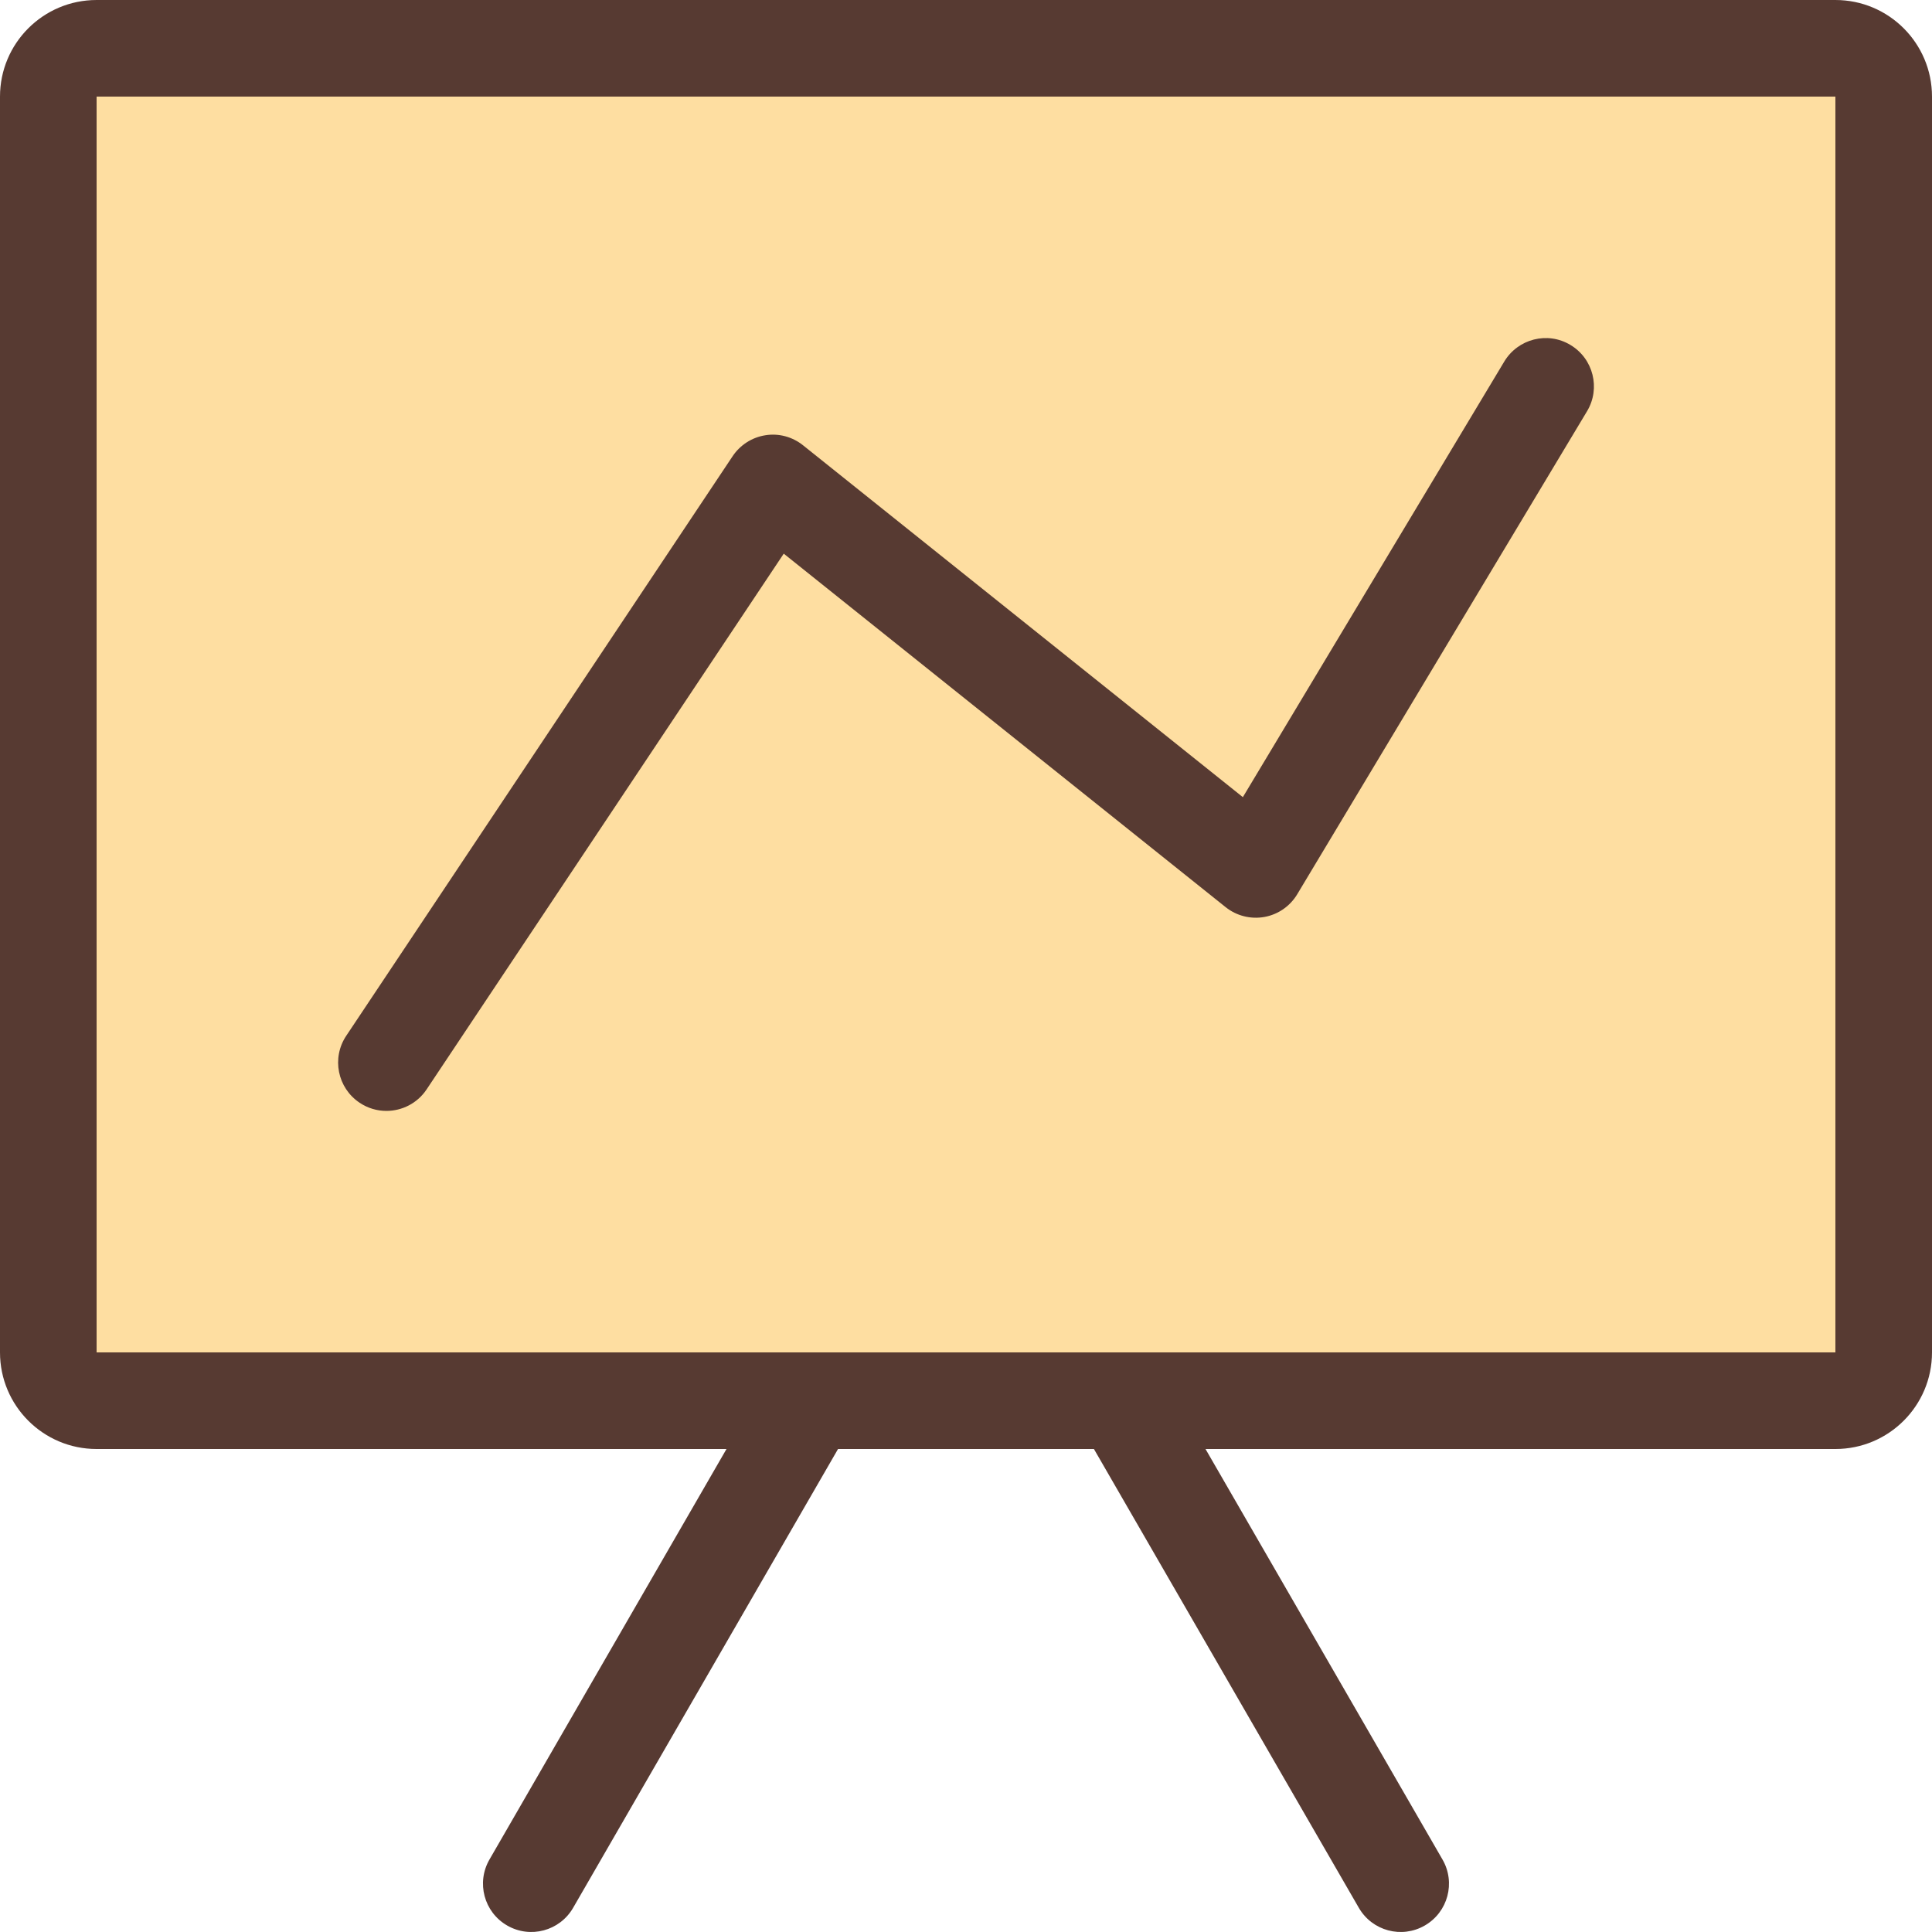
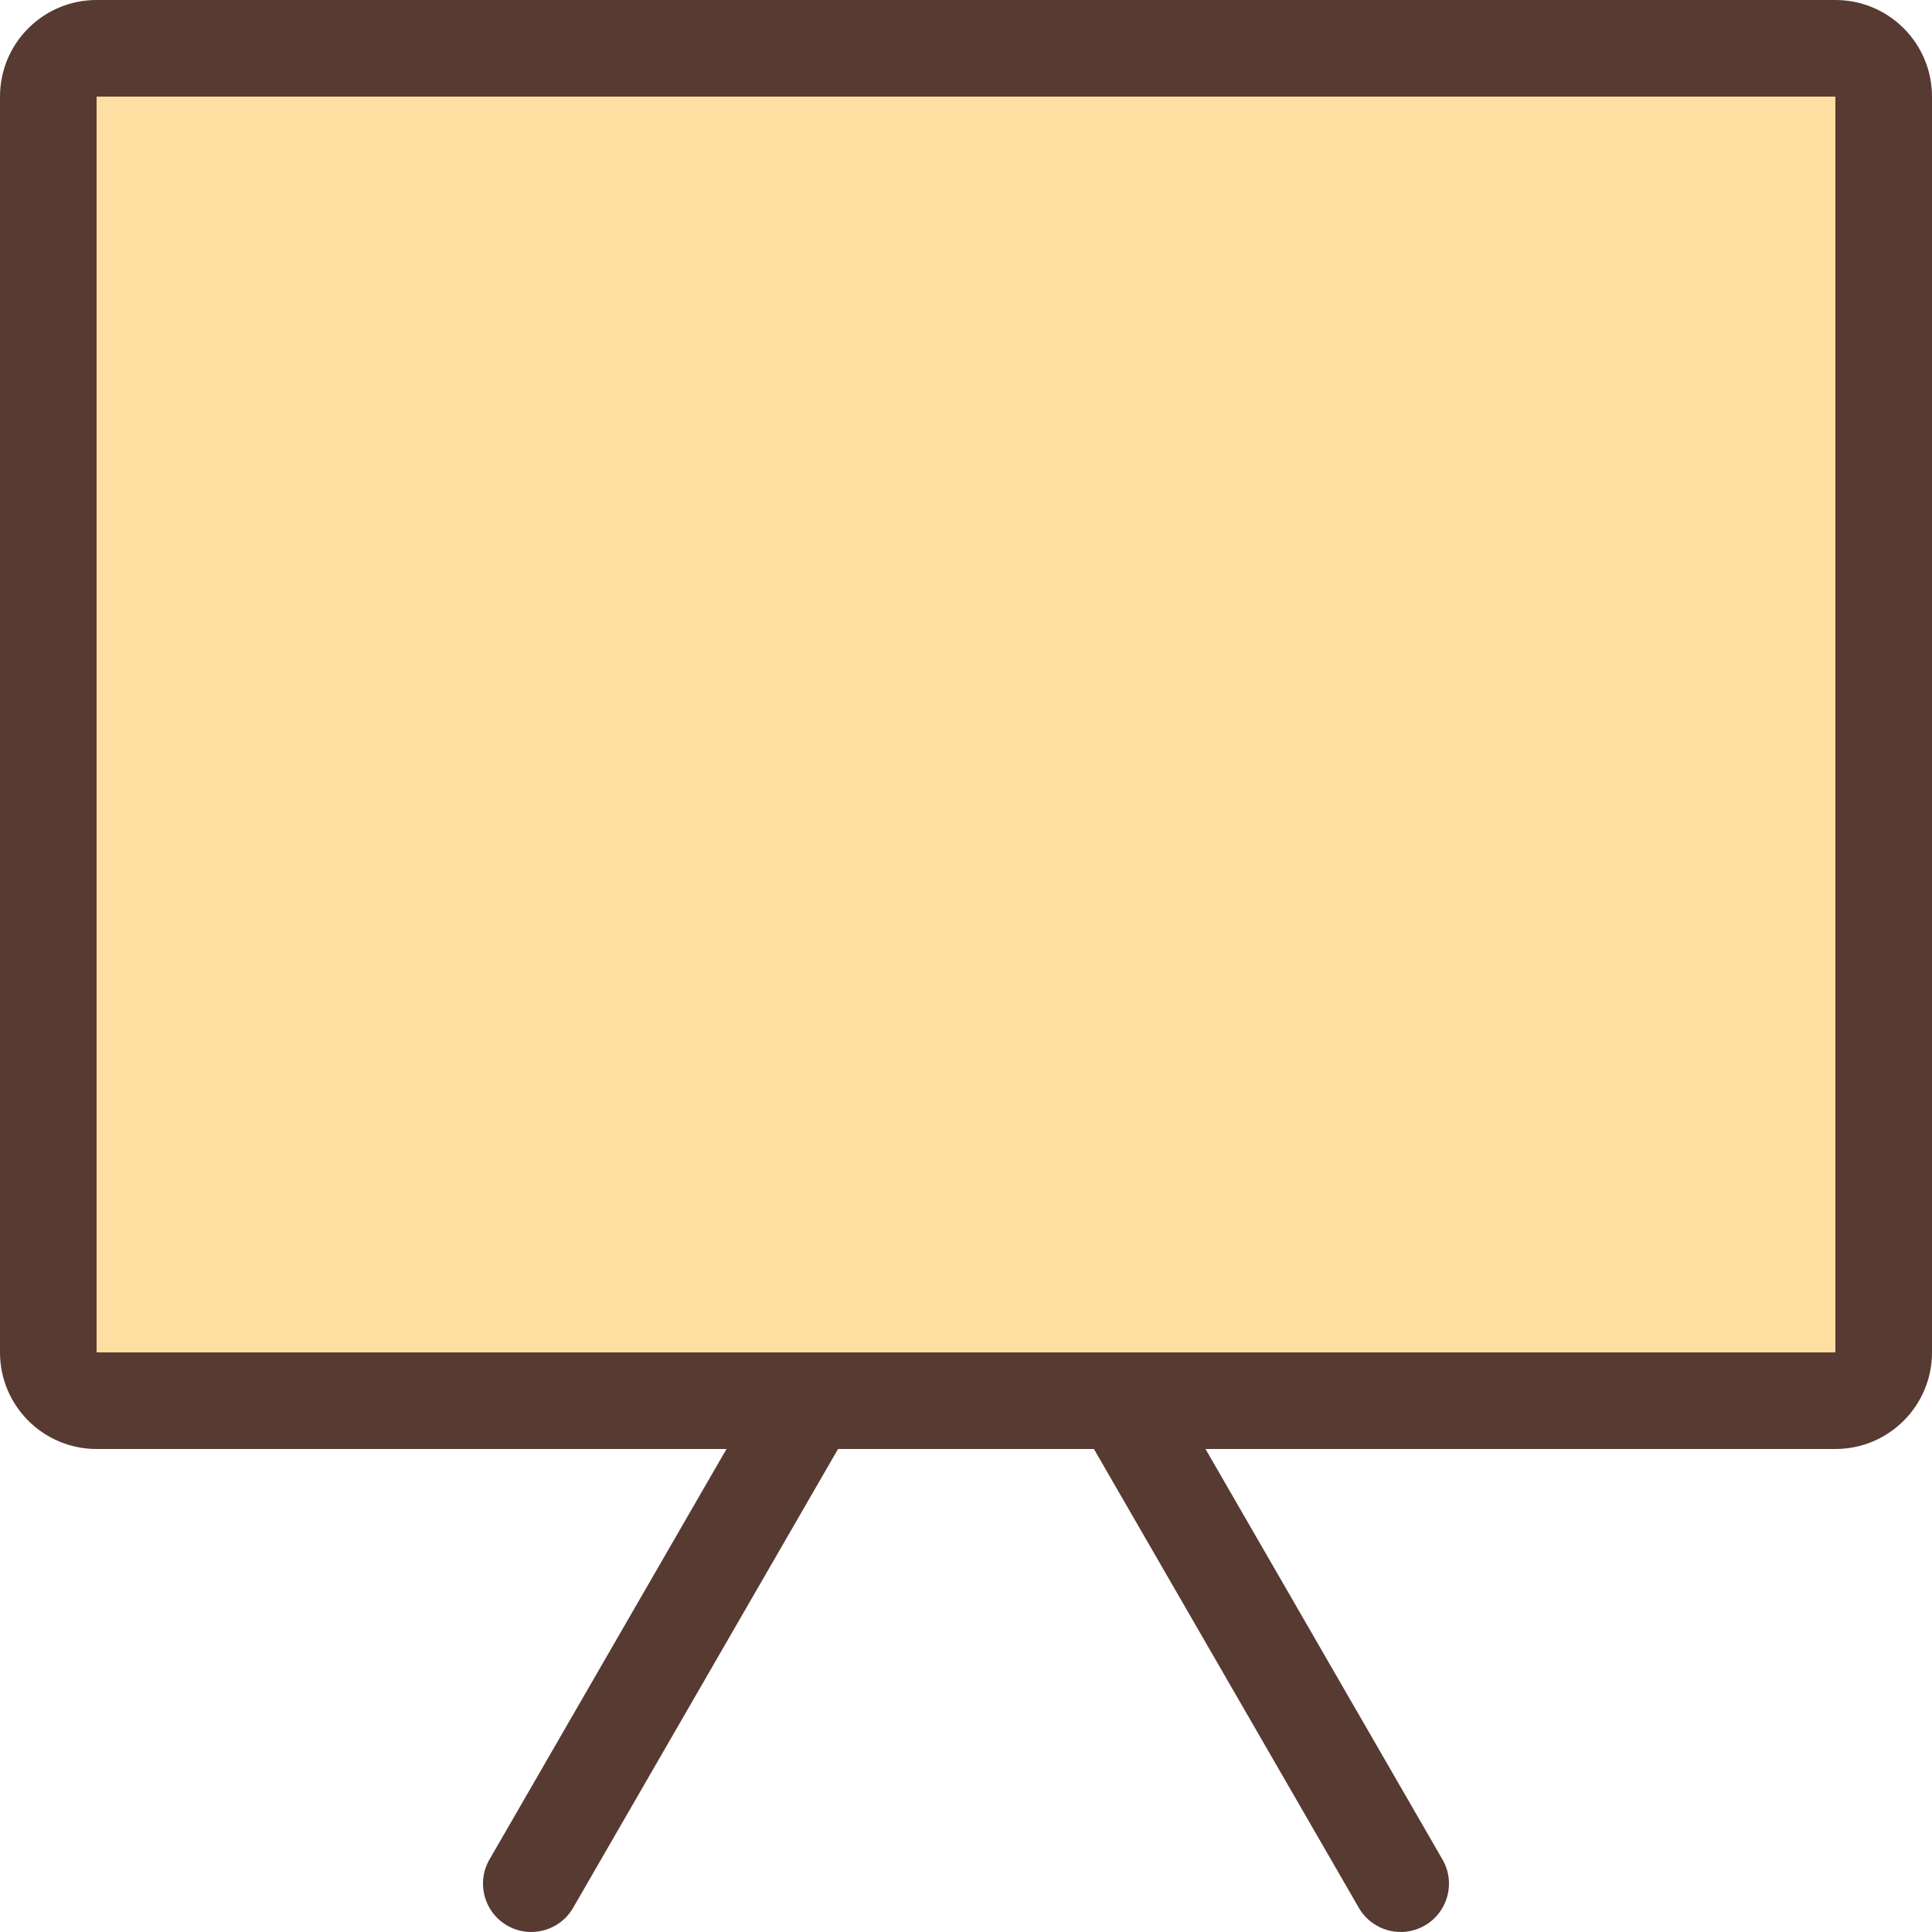
<svg xmlns="http://www.w3.org/2000/svg" version="1.1" id="Layer_1" viewBox="0 0 512 512" xml:space="preserve">
  <rect x="12.8" y="12.801" style="fill:#FEDEA1;" width="486.4" height="358.4" />
  <g>
    <path style="fill:#573A32;" d="M486.4,0.001H25.6c-14.14,0-25.6,11.46-25.6,25.6v332.8c0,14.14,11.46,25.6,25.6,25.6h166.929   l-62.814,108.791c-3.541,6.127-1.442,13.952,4.685,17.485c6.127,3.541,13.943,1.442,17.485-4.685l70.204-121.591h67.814   l70.204,121.591c3.541,6.127,11.358,8.226,17.485,4.685c6.127-3.541,8.226-11.358,4.685-17.485l-62.805-108.791H486.4   c14.14,0,25.6-11.46,25.6-25.6v-332.8C512,11.462,500.54,0.001,486.4,0.001z M486.4,358.401H25.6v-332.8h460.8V358.401z" />
-     <path style="fill:#573A32;" d="M102.391,294.401c4.139,0,8.201-1.997,10.667-5.7l94.643-141.978l117.103,93.679   c2.884,2.304,6.613,3.251,10.266,2.603c3.635-0.649,6.81-2.85,8.713-6.025l76.8-128c3.635-6.05,1.673-13.926-4.386-17.553   c-6.059-3.678-13.935-1.647-17.562,4.403L329.37,211.253L212.804,118c-2.816-2.253-6.451-3.226-9.958-2.654   c-3.55,0.546-6.699,2.577-8.687,5.547l-102.4,153.6c-3.925,5.871-2.338,13.824,3.55,17.749   C97.485,293.702,99.951,294.401,102.391,294.401z" />
  </g>
</svg>